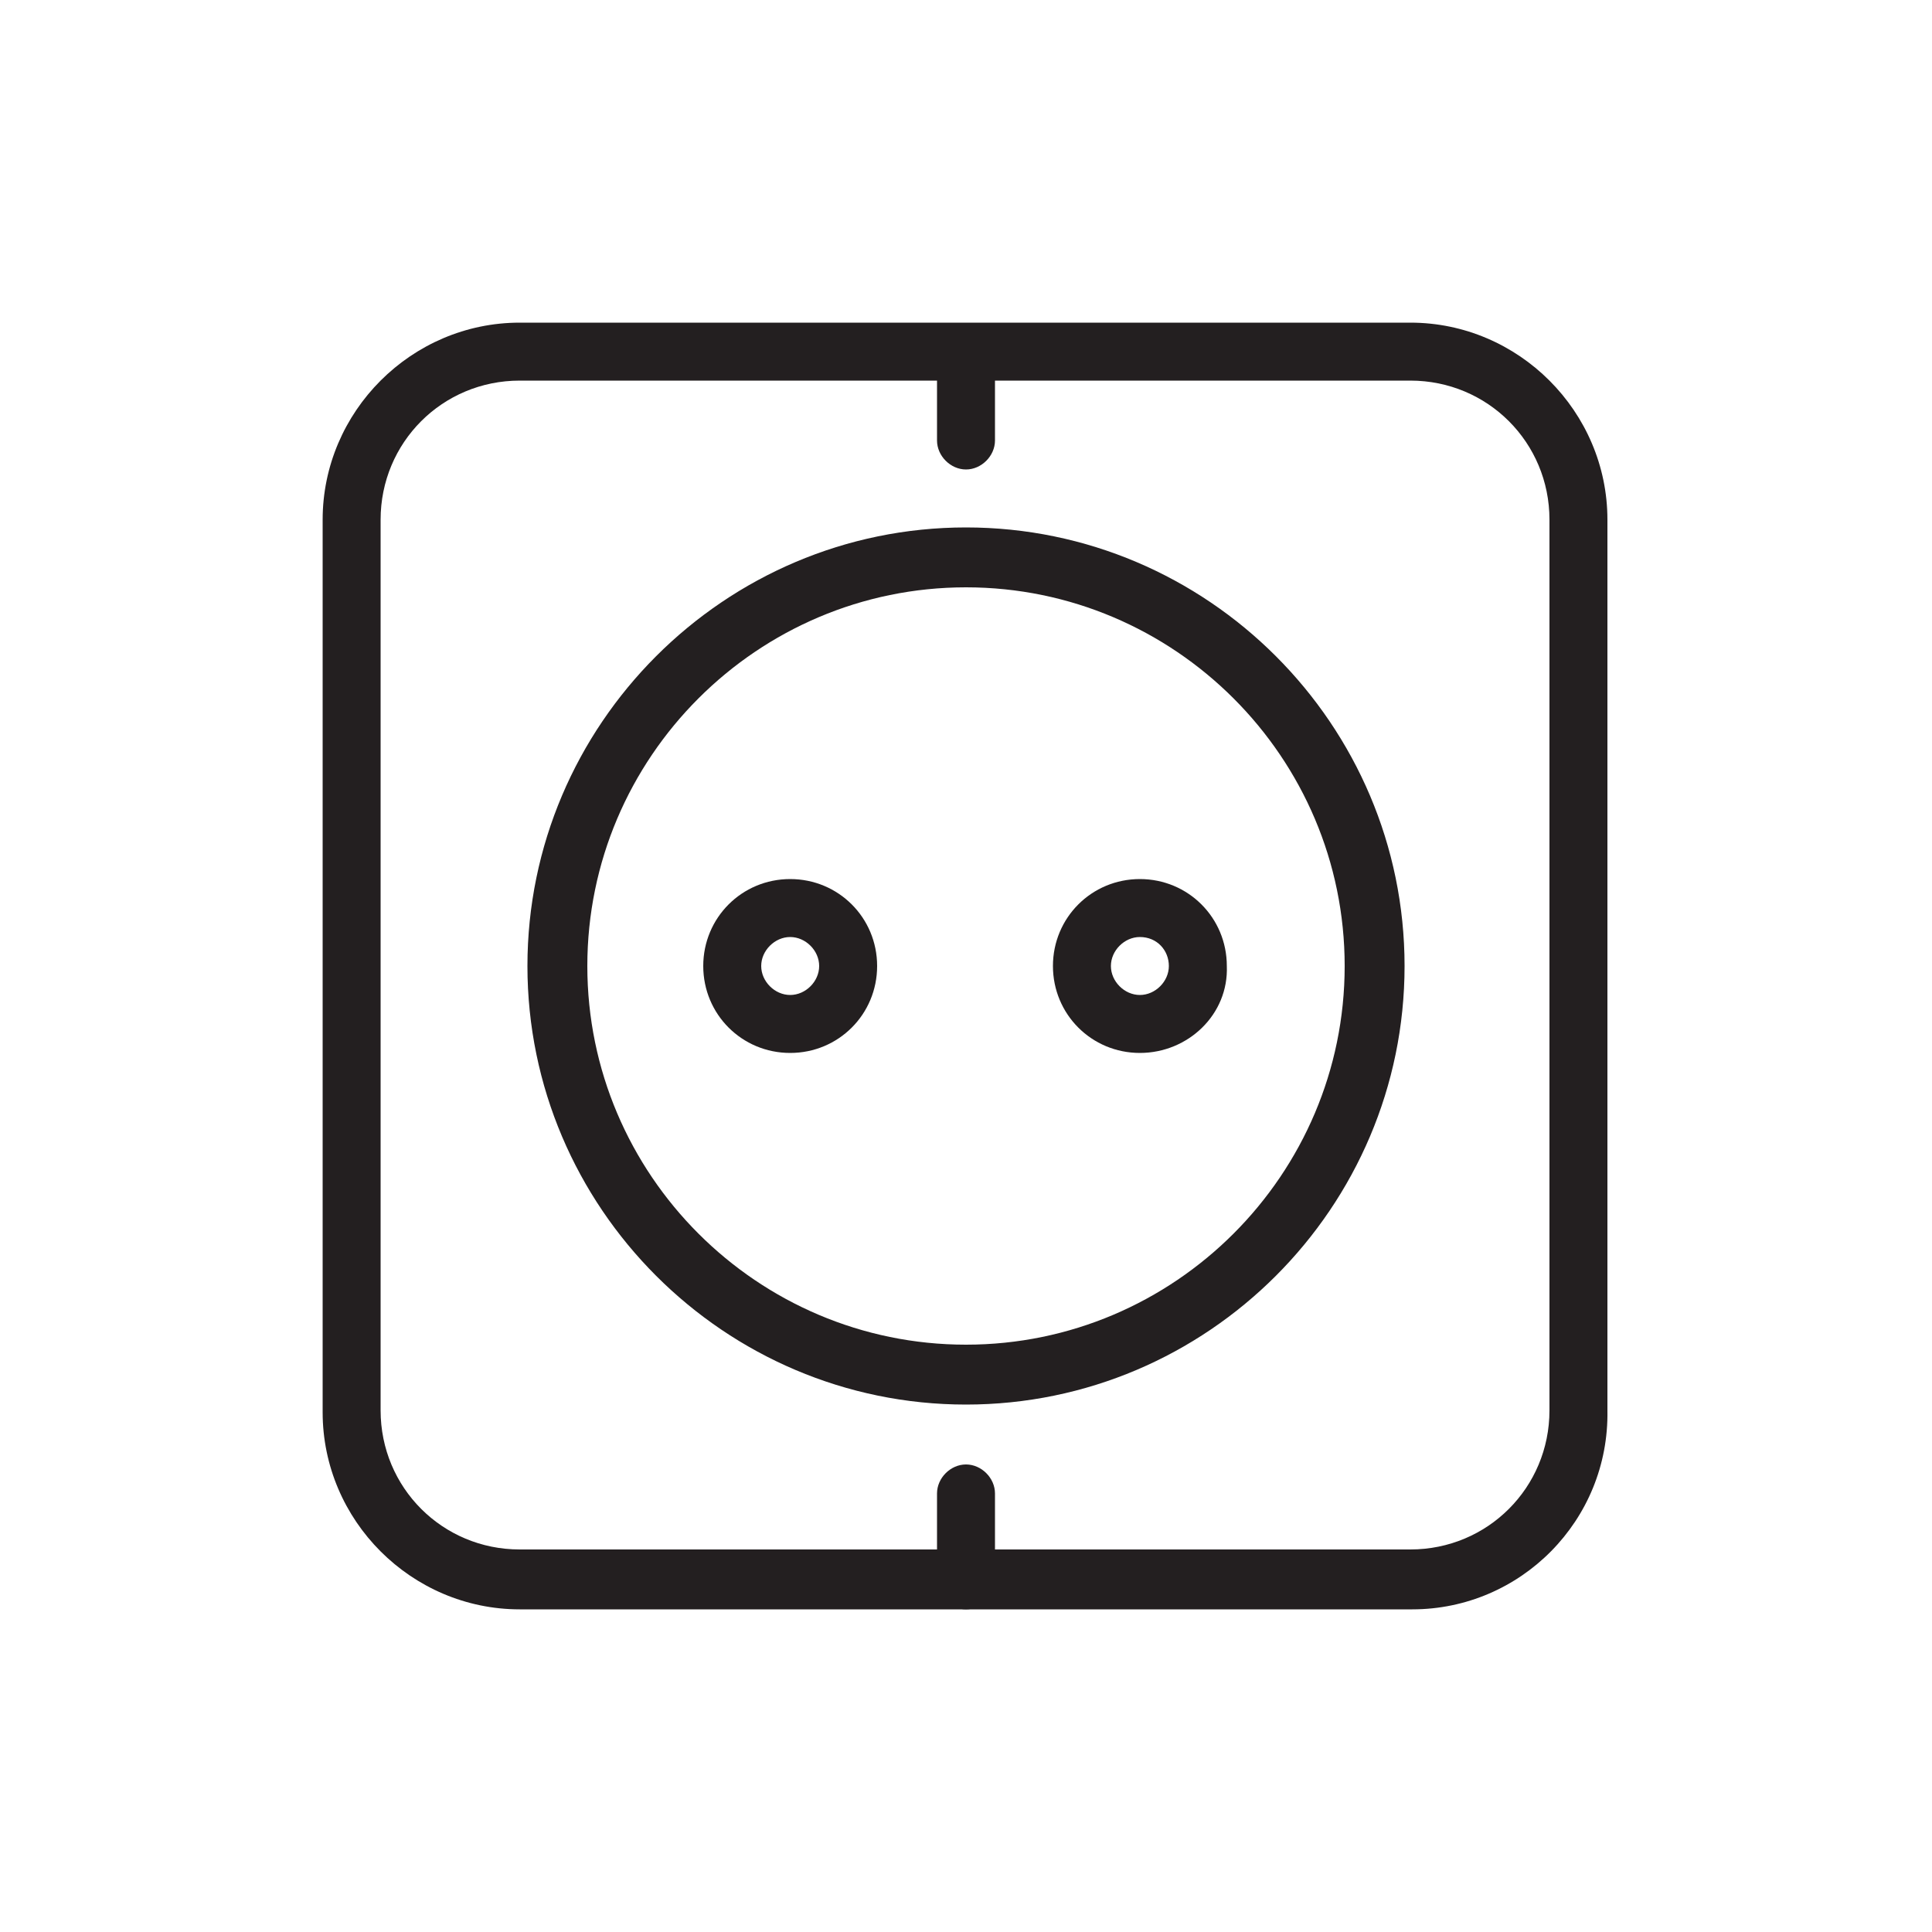
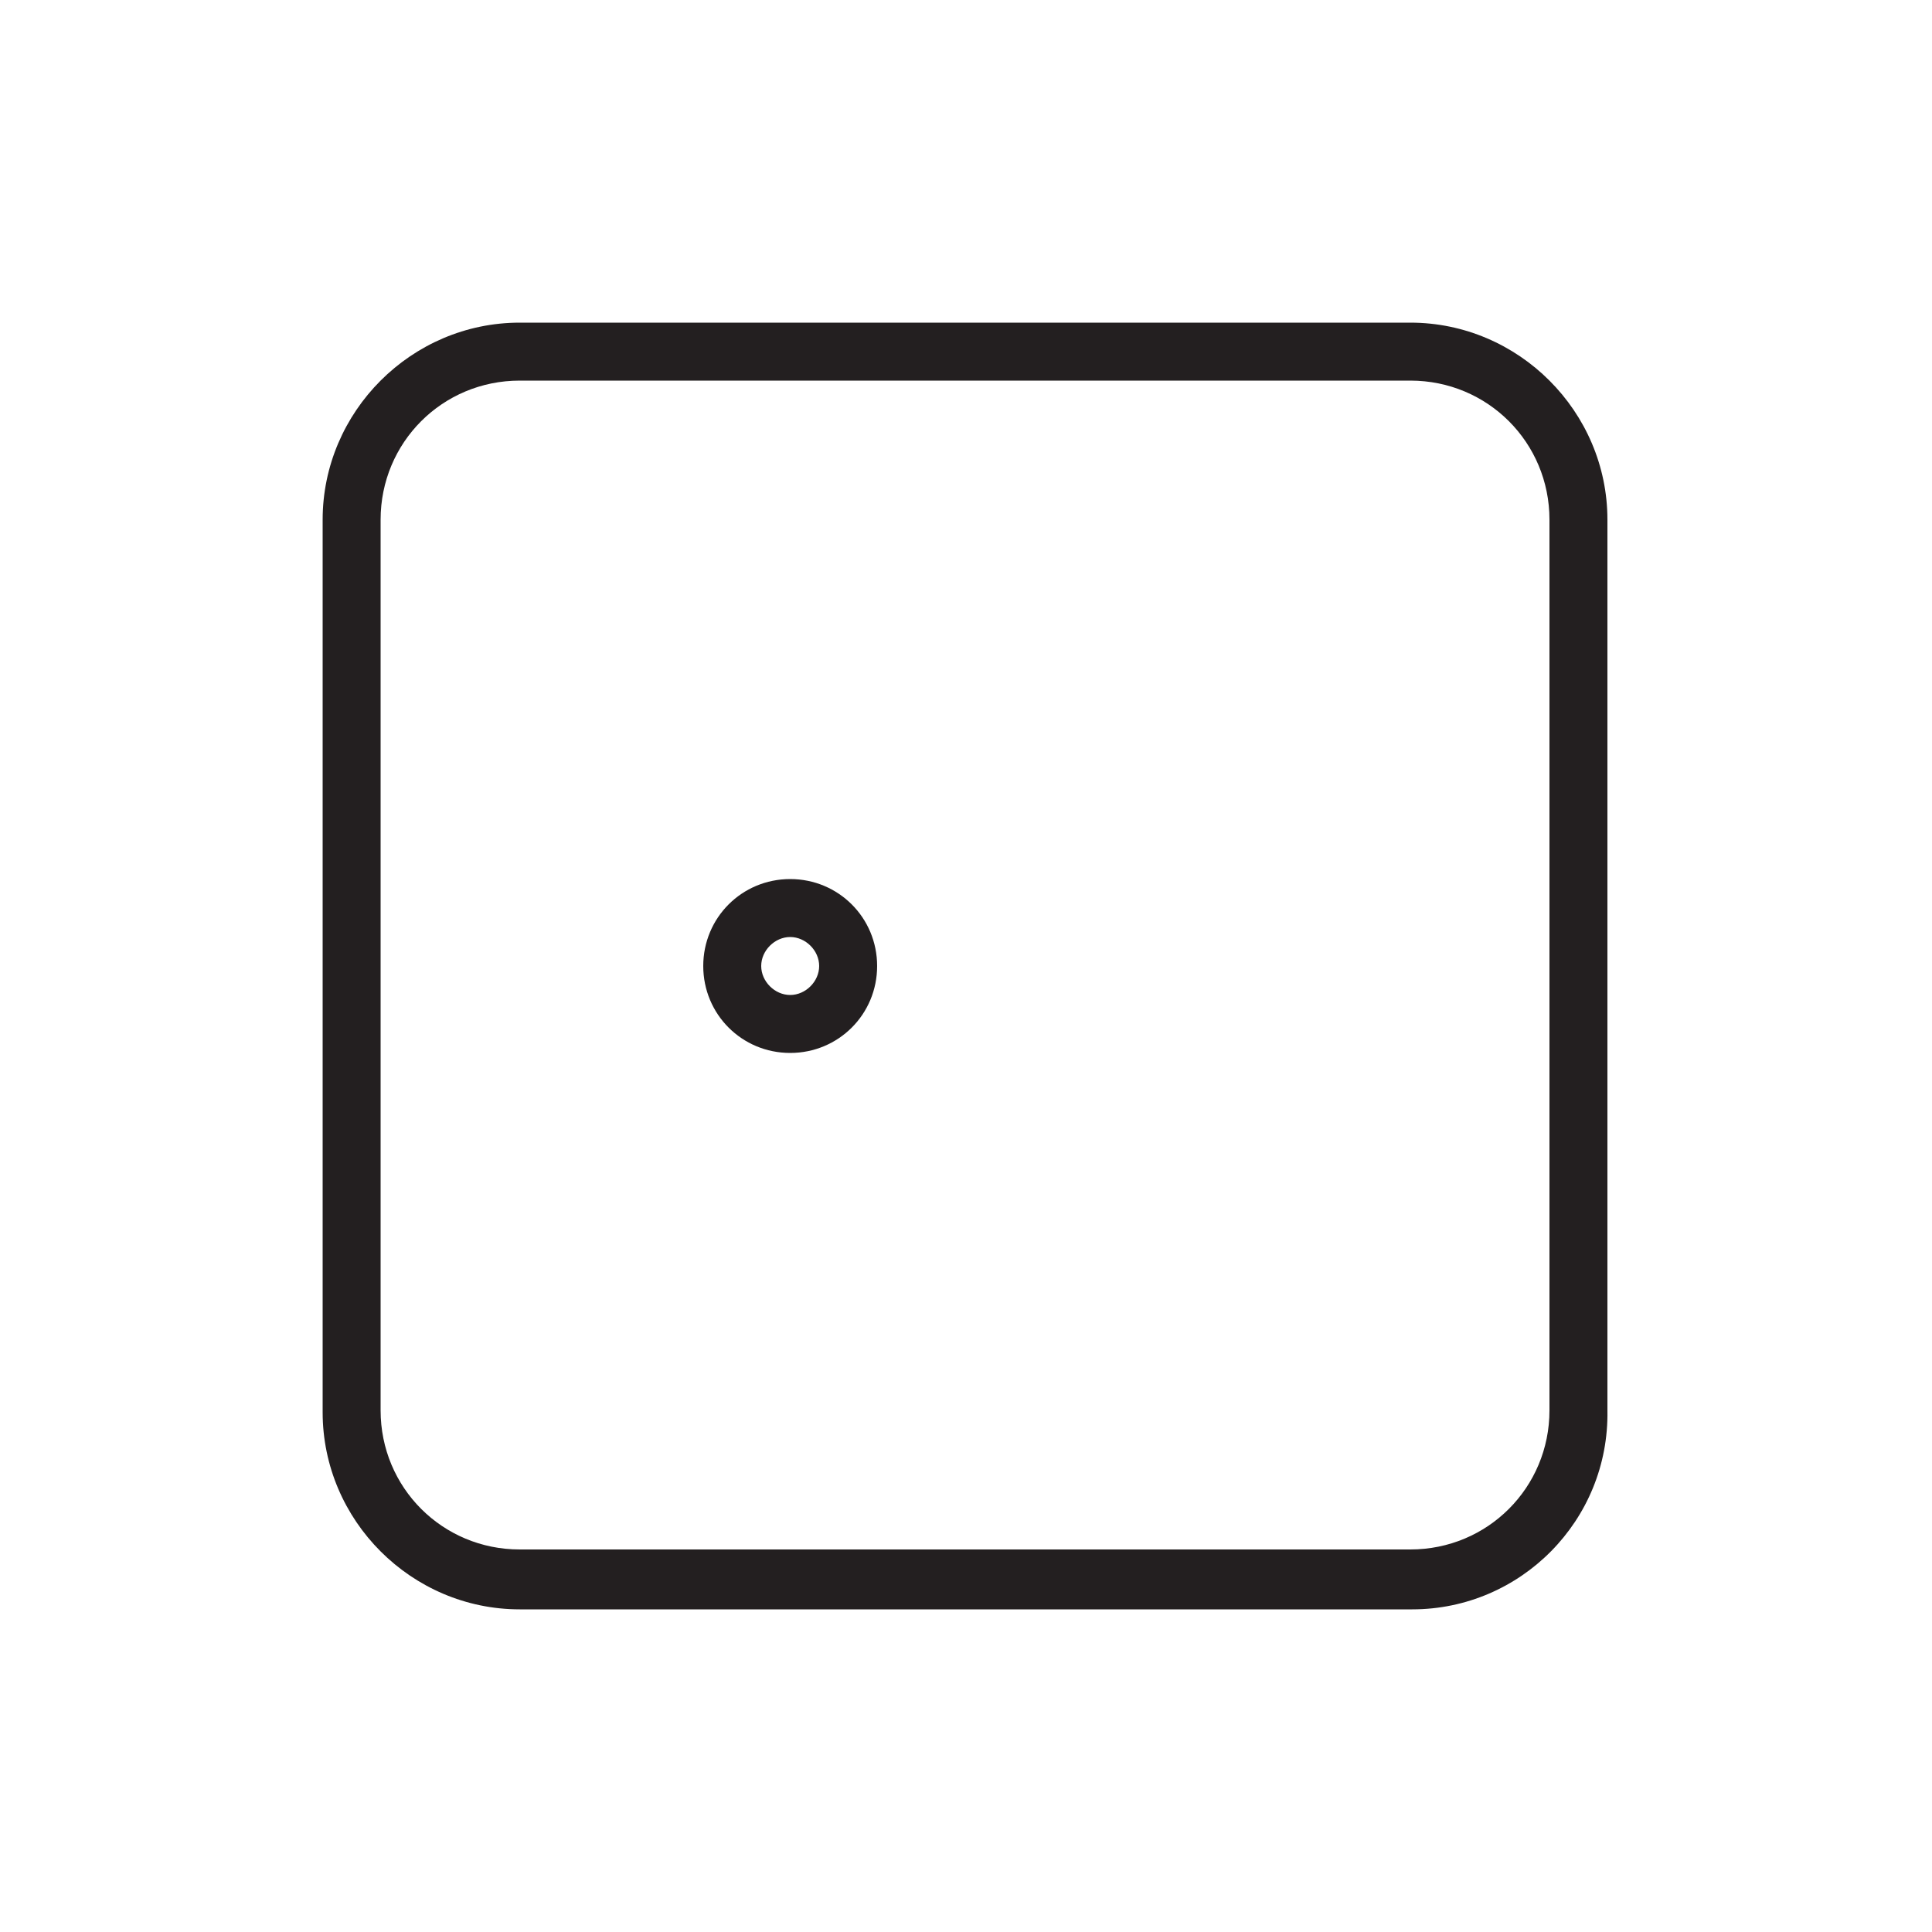
<svg xmlns="http://www.w3.org/2000/svg" version="1.1" id="Vrstva_1" x="0px" y="0px" viewBox="0 0 100 100" style="enable-background:new 0 0 100 100;" xml:space="preserve">
  <style type="text/css">
	.st0{fill:#231F20;}
</style>
  <g>
-     <path class="st0" d="M50,72.7c-12.5,0-22.7-10.2-22.7-22.7c0-12.5,10.2-22.7,22.7-22.7c12.5,0,22.7,10.2,22.7,22.7   C72.7,62.5,62.5,72.7,50,72.7 M50,30.4c-10.8,0-19.6,8.8-19.6,19.6c0,10.8,8.8,19.6,19.6,19.6c10.8,0,19.6-8.8,19.6-19.6   C69.6,39.2,60.8,30.4,50,30.4" />
    <path class="st0" d="M40.9,54.5c-2.5,0-4.5-2-4.5-4.5c0-2.5,2-4.5,4.5-4.5c2.5,0,4.5,2,4.5,4.5C45.4,52.5,43.4,54.5,40.9,54.5    M40.9,48.5c-0.8,0-1.5,0.7-1.5,1.5c0,0.8,0.7,1.5,1.5,1.5c0.8,0,1.5-0.7,1.5-1.5C42.4,49.2,41.7,48.5,40.9,48.5" />
-     <path class="st0" d="M59,54.5c-2.5,0-4.5-2-4.5-4.5c0-2.5,2-4.5,4.5-4.5c2.5,0,4.5,2,4.5,4.5C63.6,52.5,61.5,54.5,59,54.5 M59,48.5   c-0.8,0-1.5,0.7-1.5,1.5c0,0.8,0.7,1.5,1.5,1.5c0.8,0,1.5-0.7,1.5-1.5C60.5,49.2,59.9,48.5,59,48.5" />
-     <path class="st0" d="M73.1,83.3H26.9c-5.6,0-10.2-4.6-10.2-10.2V26.9c0-5.6,4.6-10.2,10.2-10.2h46.1c5.6,0,10.2,4.6,10.2,10.2v46.1   C83.3,78.7,78.7,83.3,73.1,83.3 M26.9,19.7c-4,0-7.2,3.2-7.2,7.2v46.1c0,4,3.2,7.2,7.2,7.2h46.1c4,0,7.2-3.2,7.2-7.2V26.9   c0-4-3.2-7.2-7.2-7.2H26.9z" />
-     <path class="st0" d="M50,24.3c-0.8,0-1.5-0.7-1.5-1.5v-4.5c0-0.8,0.7-1.5,1.5-1.5c0.8,0,1.5,0.7,1.5,1.5v4.5   C51.5,23.6,50.8,24.3,50,24.3" />
-     <path class="st0" d="M50,83.3c-0.8,0-1.5-0.7-1.5-1.5v-4.5c0-0.8,0.7-1.5,1.5-1.5c0.8,0,1.5,0.7,1.5,1.5v4.5   C51.5,82.6,50.8,83.3,50,83.3" />
+     <path class="st0" d="M73.1,83.3H26.9c-5.6,0-10.2-4.6-10.2-10.2V26.9c0-5.6,4.6-10.2,10.2-10.2h46.1c5.6,0,10.2,4.6,10.2,10.2v46.1   C83.3,78.7,78.7,83.3,73.1,83.3 M26.9,19.7c-4,0-7.2,3.2-7.2,7.2v46.1c0,4,3.2,7.2,7.2,7.2h46.1c4,0,7.2-3.2,7.2-7.2V26.9   c0-4-3.2-7.2-7.2-7.2z" />
  </g>
</svg>